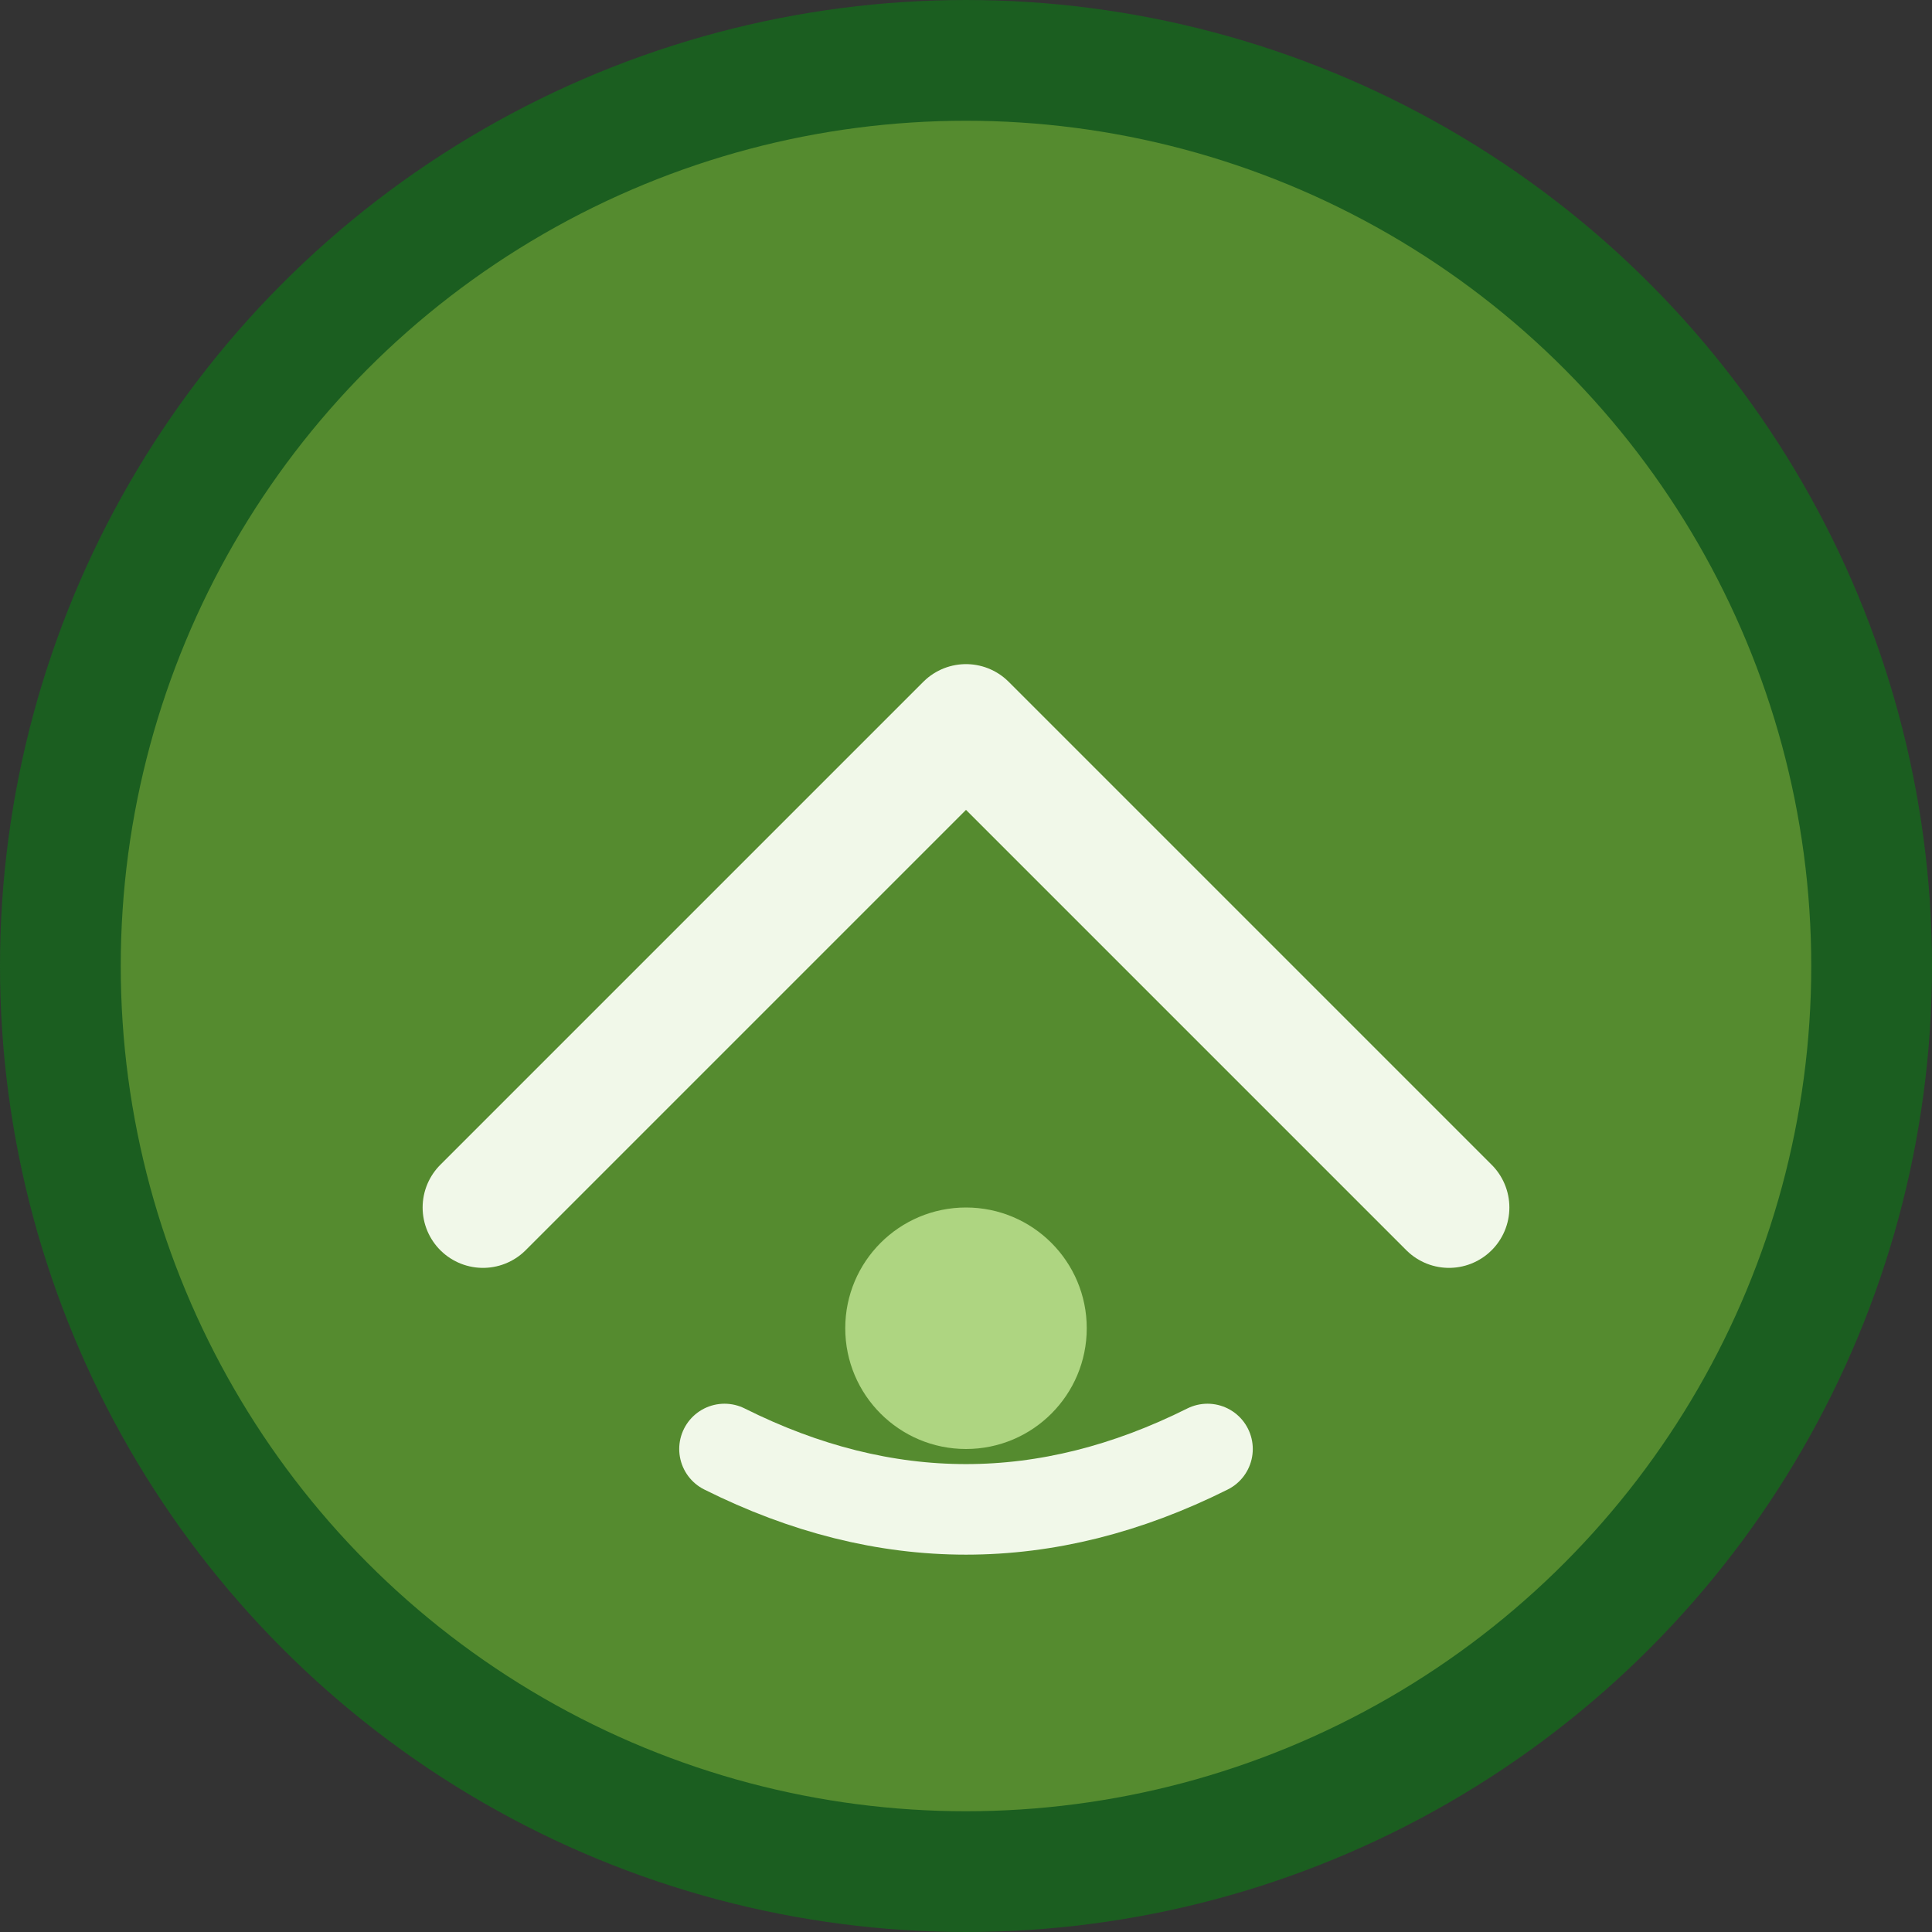
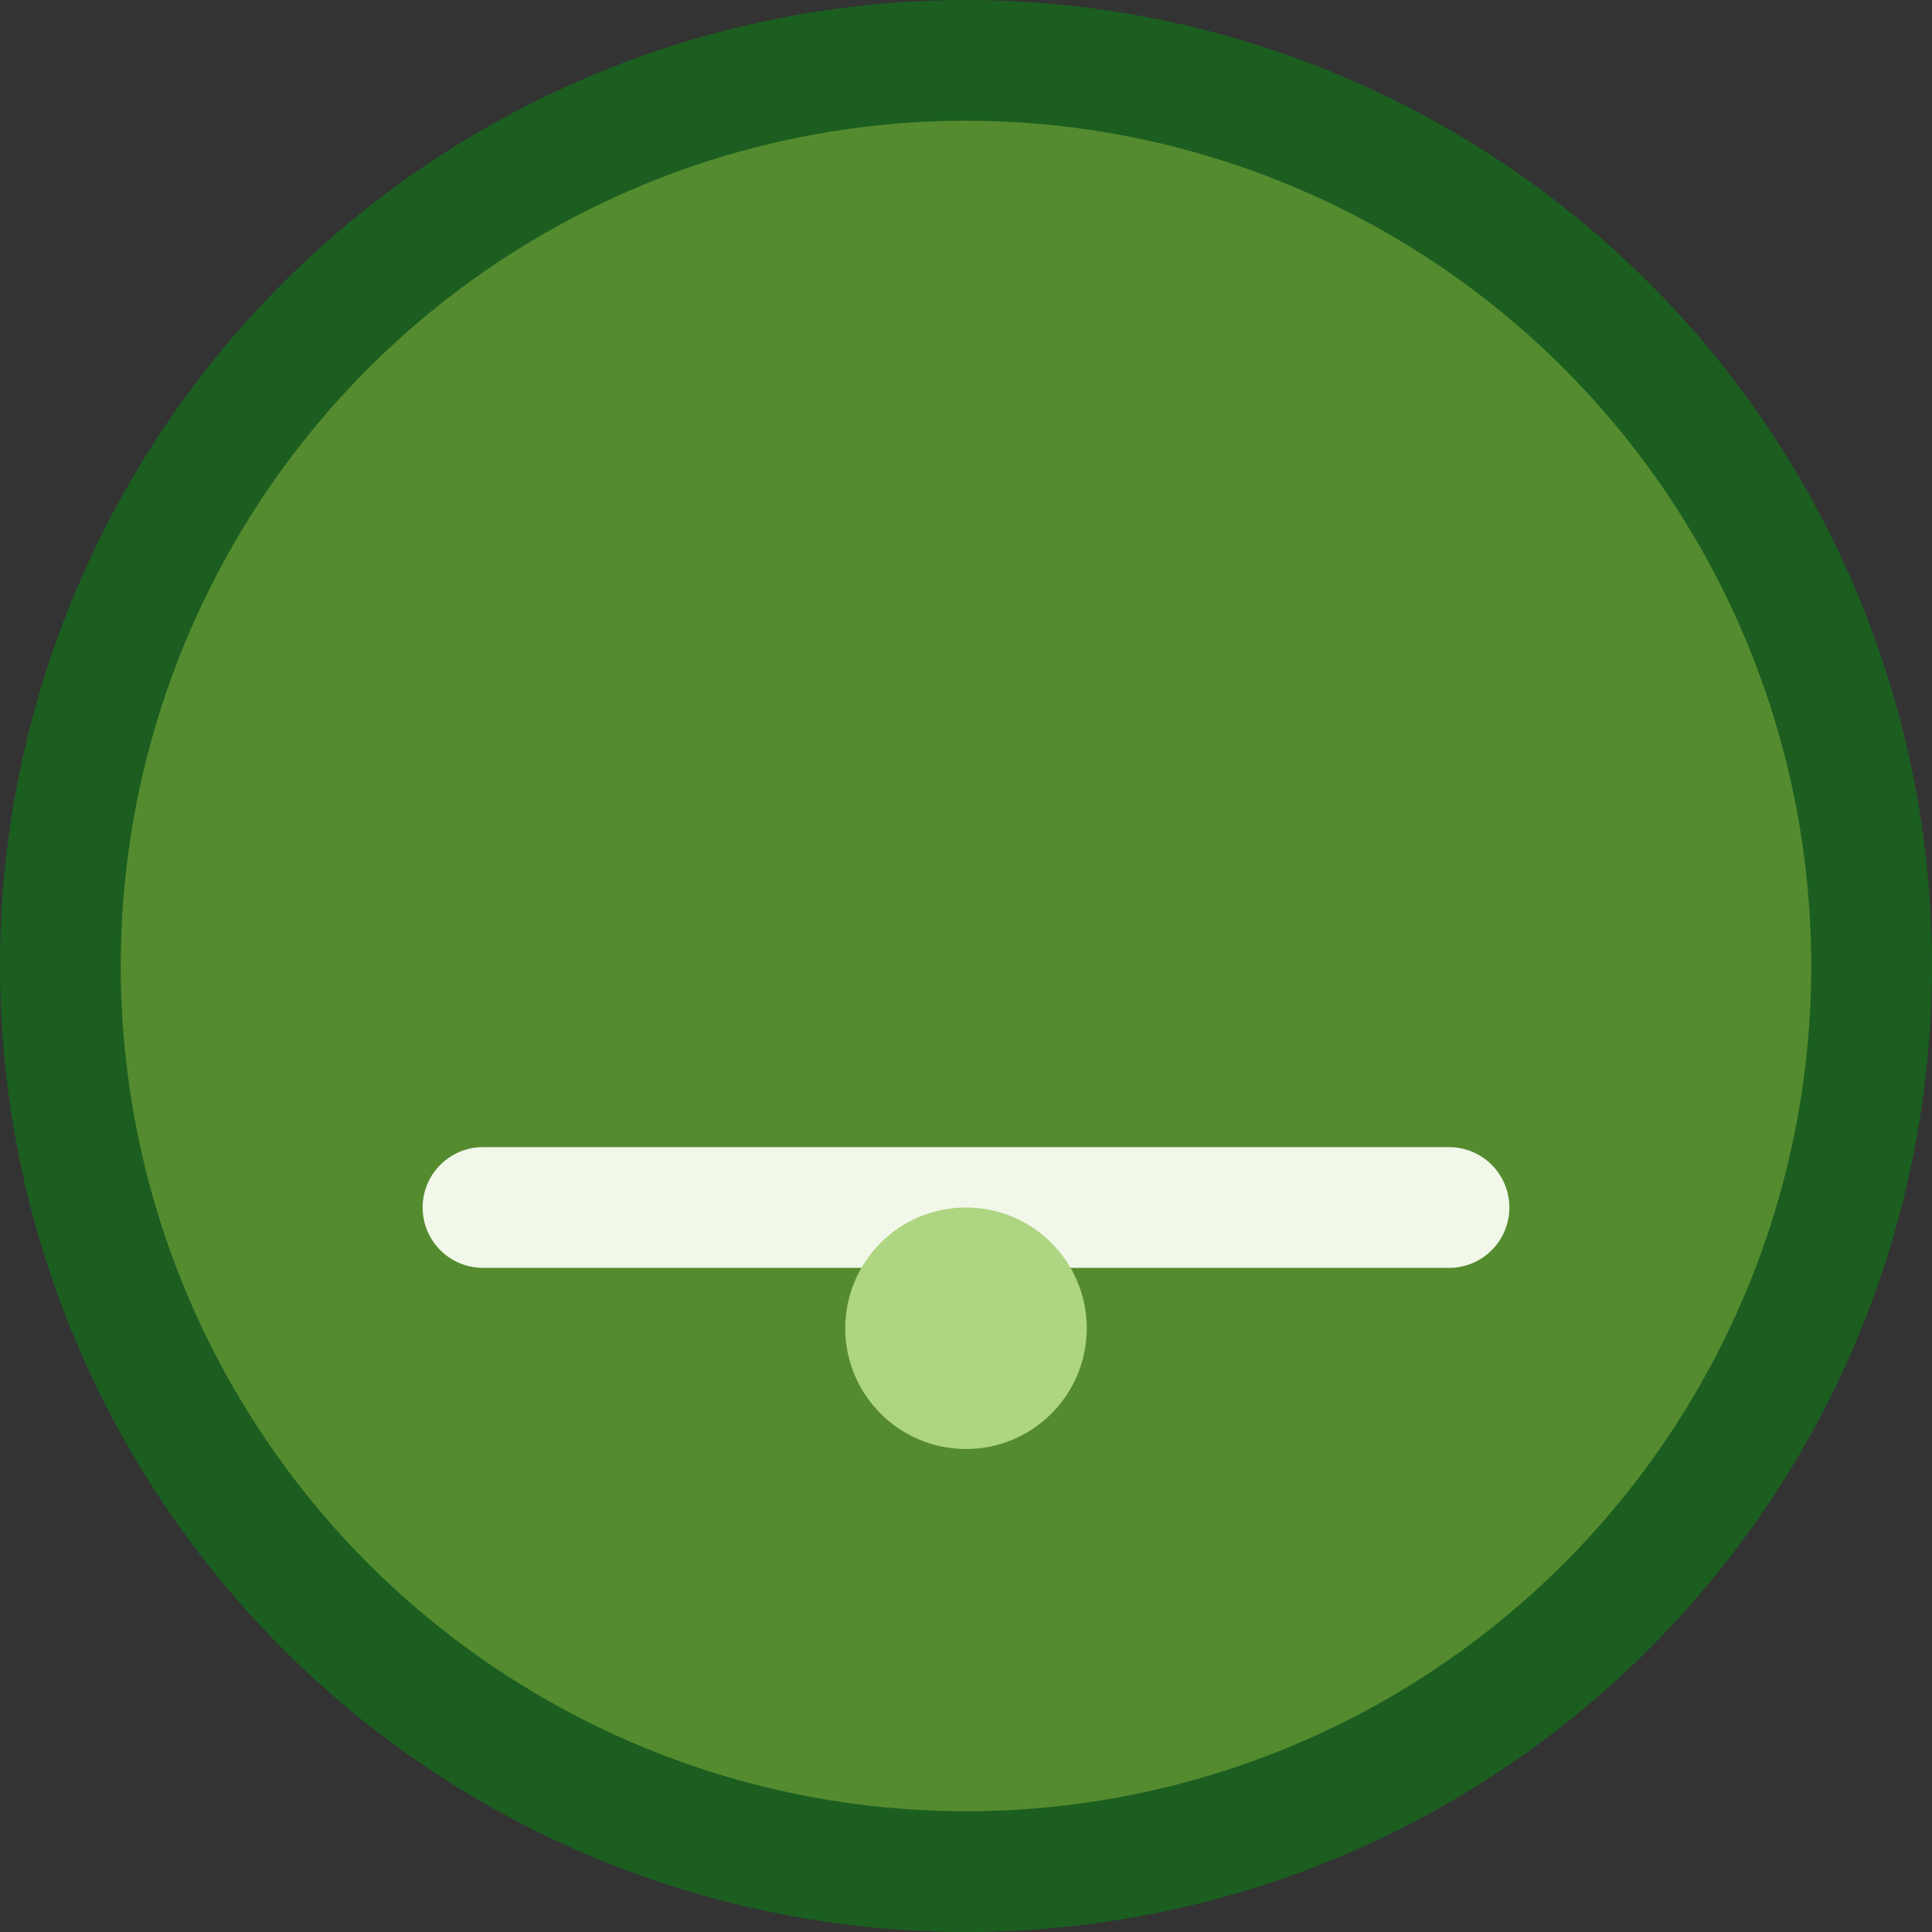
<svg xmlns="http://www.w3.org/2000/svg" width="32" height="32" viewBox="0 0 32 32" fill="none">
  <rect x="0" y="0" width="32" height="32" fill="#333333" stroke="none" />
  <circle cx="16" cy="16" r="15" fill="#558B2F" stroke="#1B5E20" stroke-width="2" />
-   <path d="M8 20 L16 12 L24 20" stroke="#F1F8E9" stroke-width="2" stroke-linecap="round" stroke-linejoin="round" />
+   <path d="M8 20 L24 20" stroke="#F1F8E9" stroke-width="2" stroke-linecap="round" stroke-linejoin="round" />
  <circle cx="16" cy="22" r="2" fill="#AED581" />
-   <path d="M12 24 Q16 26 20 24" stroke="#F1F8E9" stroke-width="1.5" stroke-linecap="round" />
</svg>